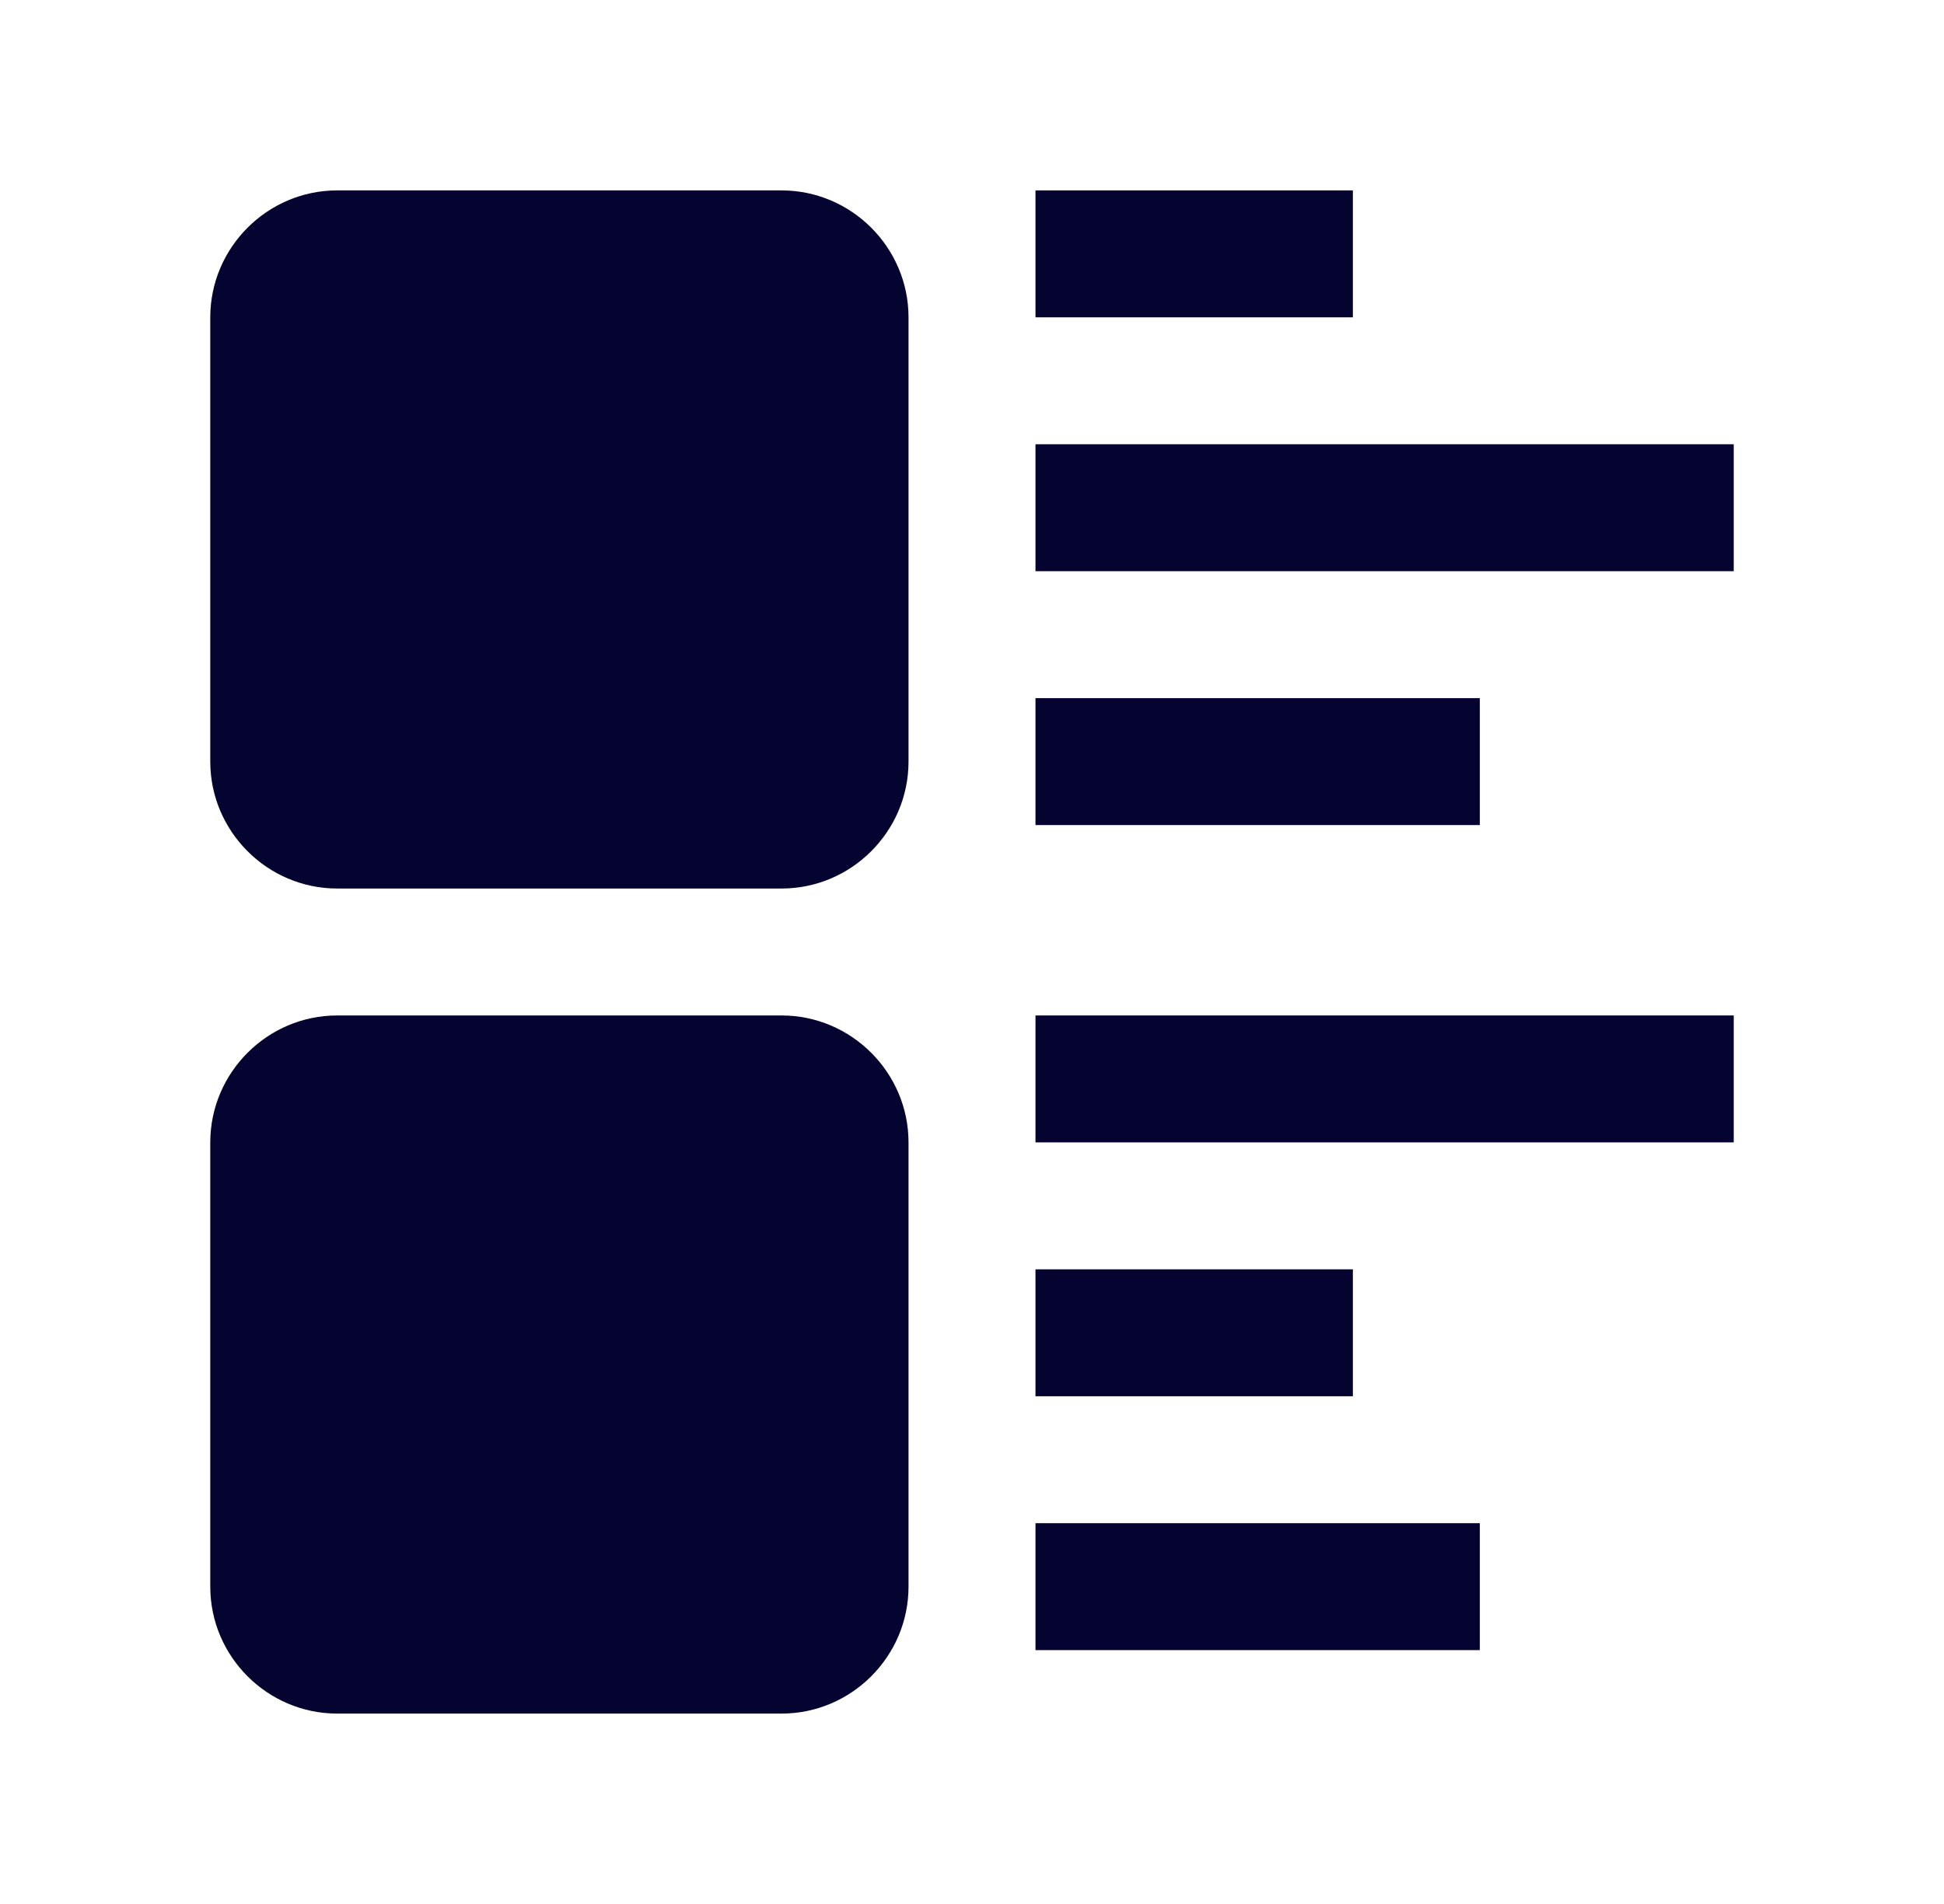
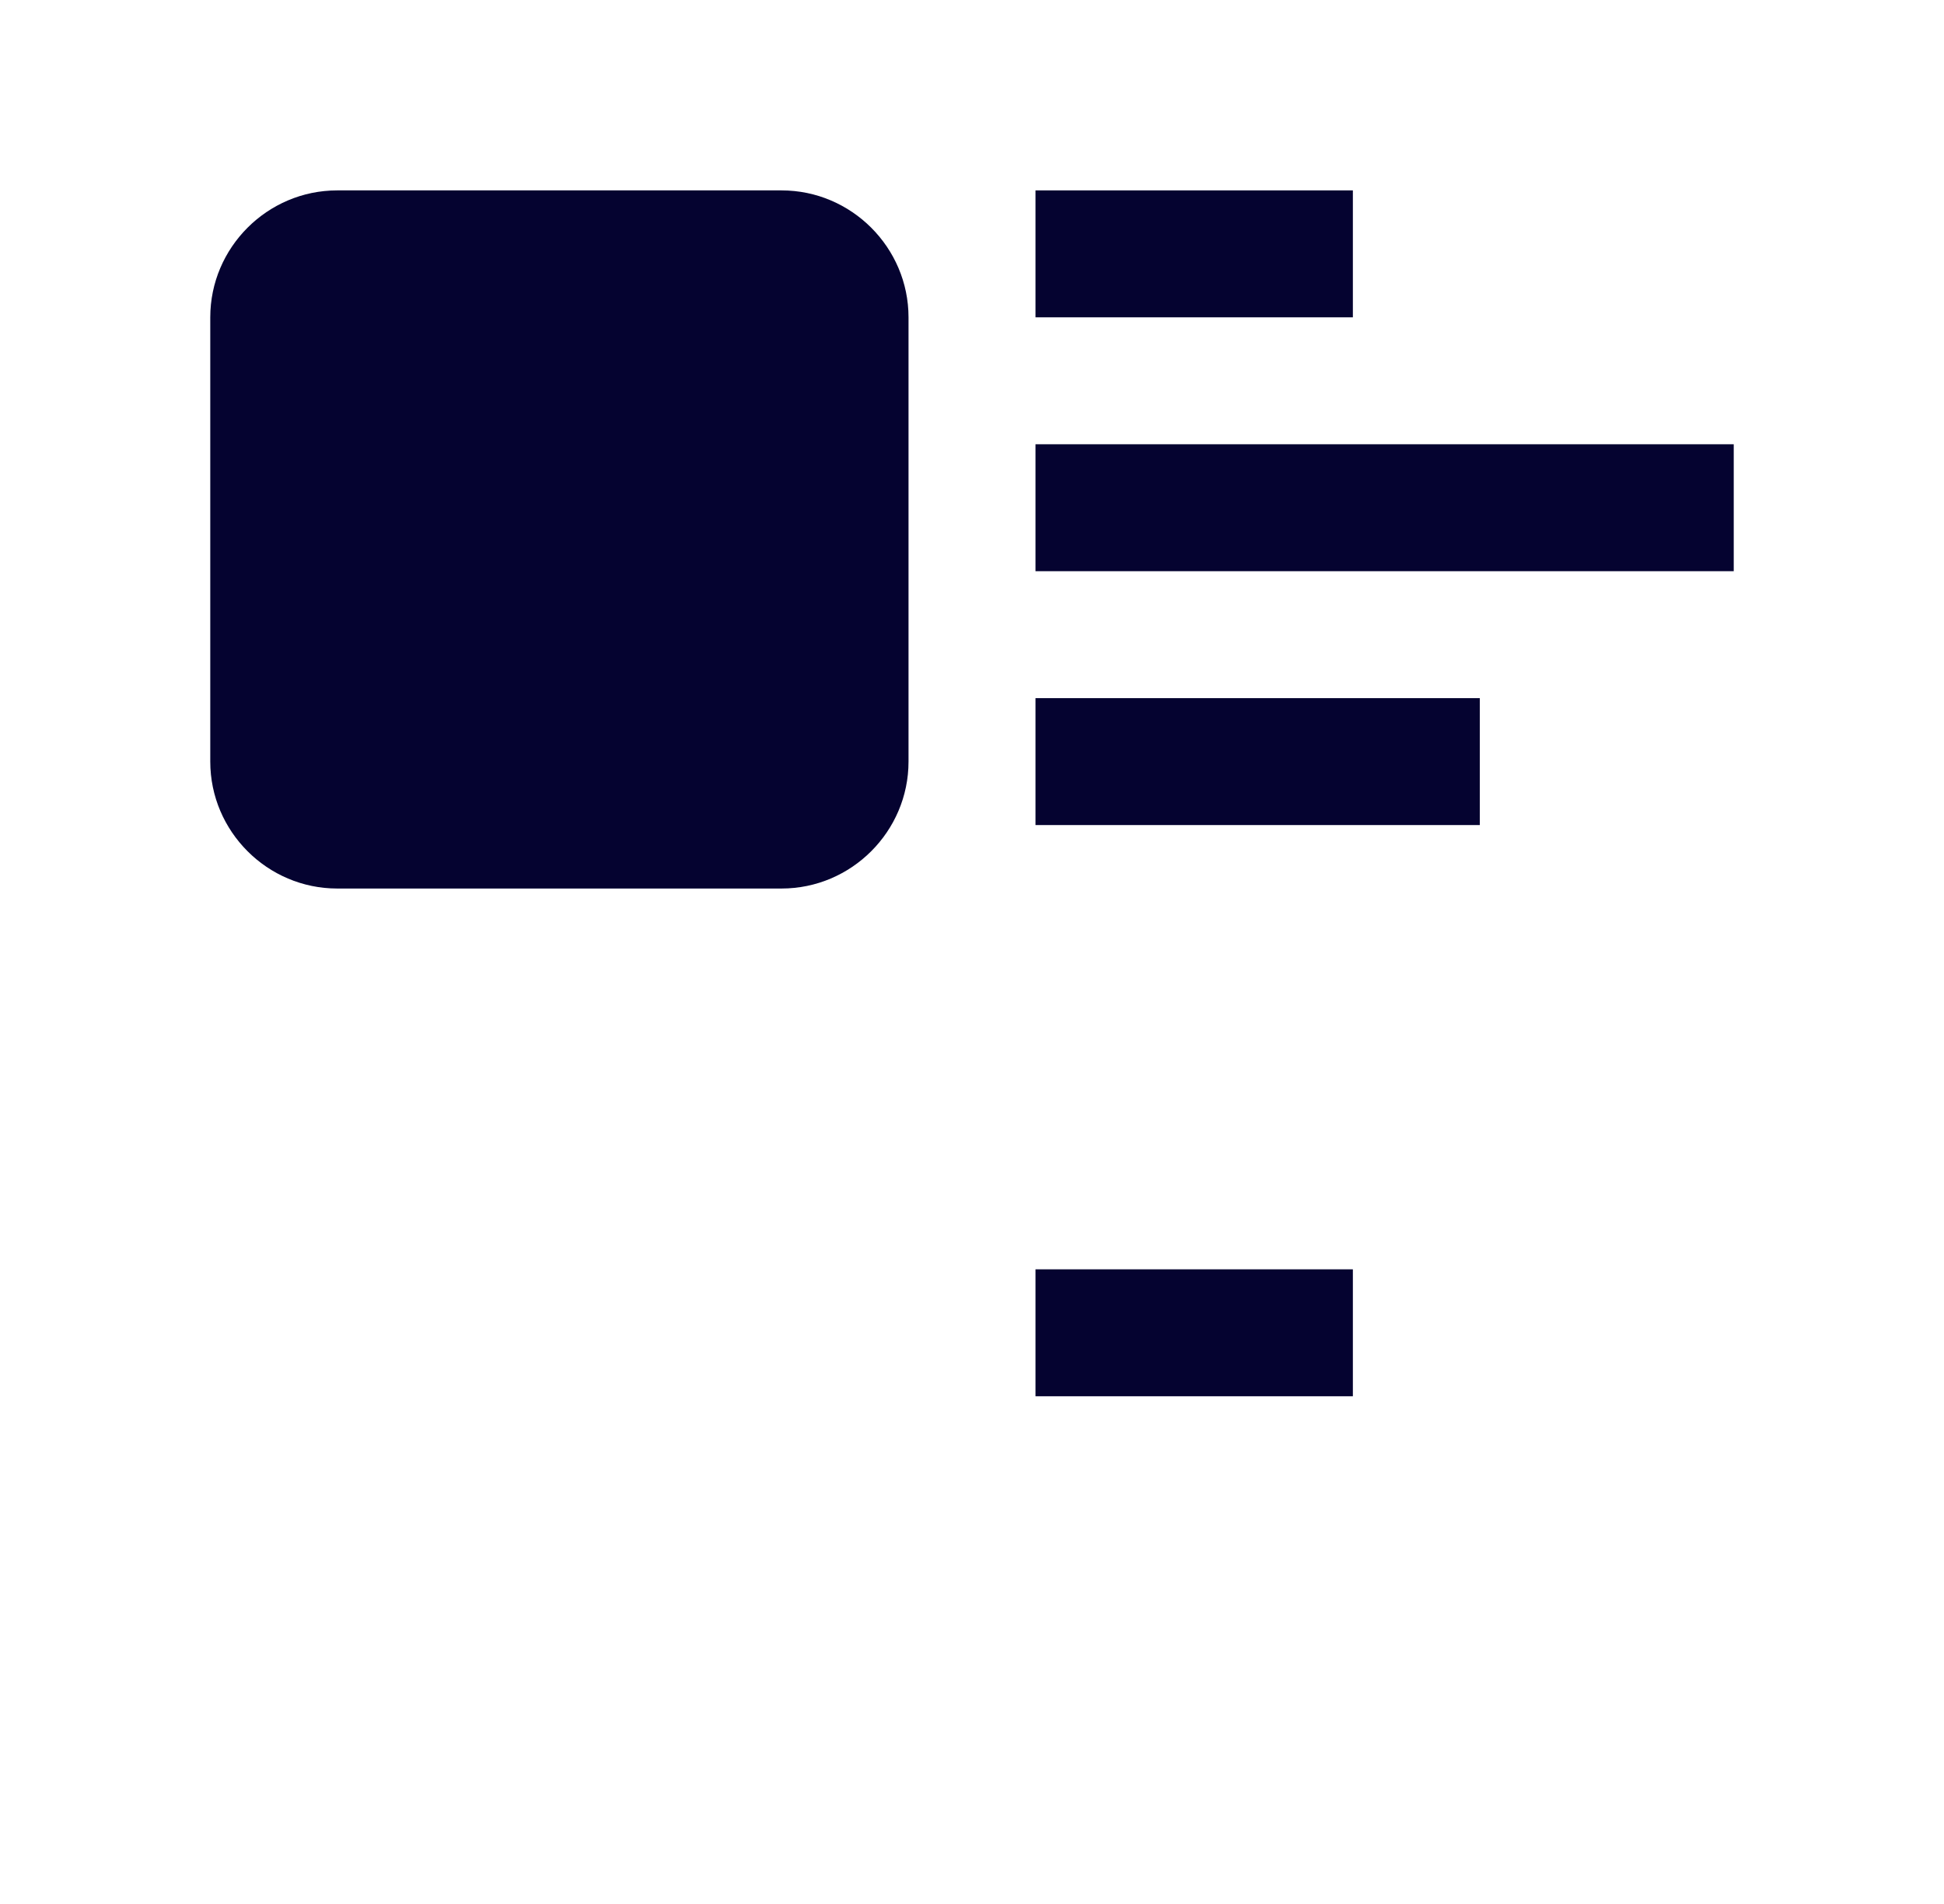
<svg xmlns="http://www.w3.org/2000/svg" fill="none" viewBox="0 0 49 48" height="48" width="49">
  <path fill="#050330" d="M22.9 19.2C22.9 20.96 21.459 22.4 19.7 22.4H8.5C6.74 22.4 5.3 20.96 5.3 19.2V8C5.3 6.24 6.74 4.8 8.5 4.8H19.7C21.459 4.8 22.9 6.24 22.9 8V19.2Z" />
-   <path fill="#050330" d="M22.9 40C22.9 41.76 21.459 43.2 19.7 43.2H8.5C6.74 43.2 5.3 41.76 5.3 40V28.8C5.3 27.041 6.74 25.6 8.5 25.6H19.7C21.459 25.6 22.9 27.041 22.9 28.8V40Z" />
  <path fill="#050330" d="M26.1 4.8H34.1V8H26.1V4.8Z" />
  <path fill="#050330" d="M26.1 17.6H37.3V20.8H26.1V17.6Z" />
  <path fill="#050330" d="M26.1 11.2H43.7V14.4H26.1V11.2Z" />
-   <path fill="#050330" d="M26.1 25.6H43.7V28.8H26.1V25.6Z" />
-   <path fill="#050330" d="M26.1 38.4H37.3V41.6H26.1V38.4Z" />
  <path fill="#050330" d="M26.1 32H34.1V35.2H26.1V32Z" />
</svg>